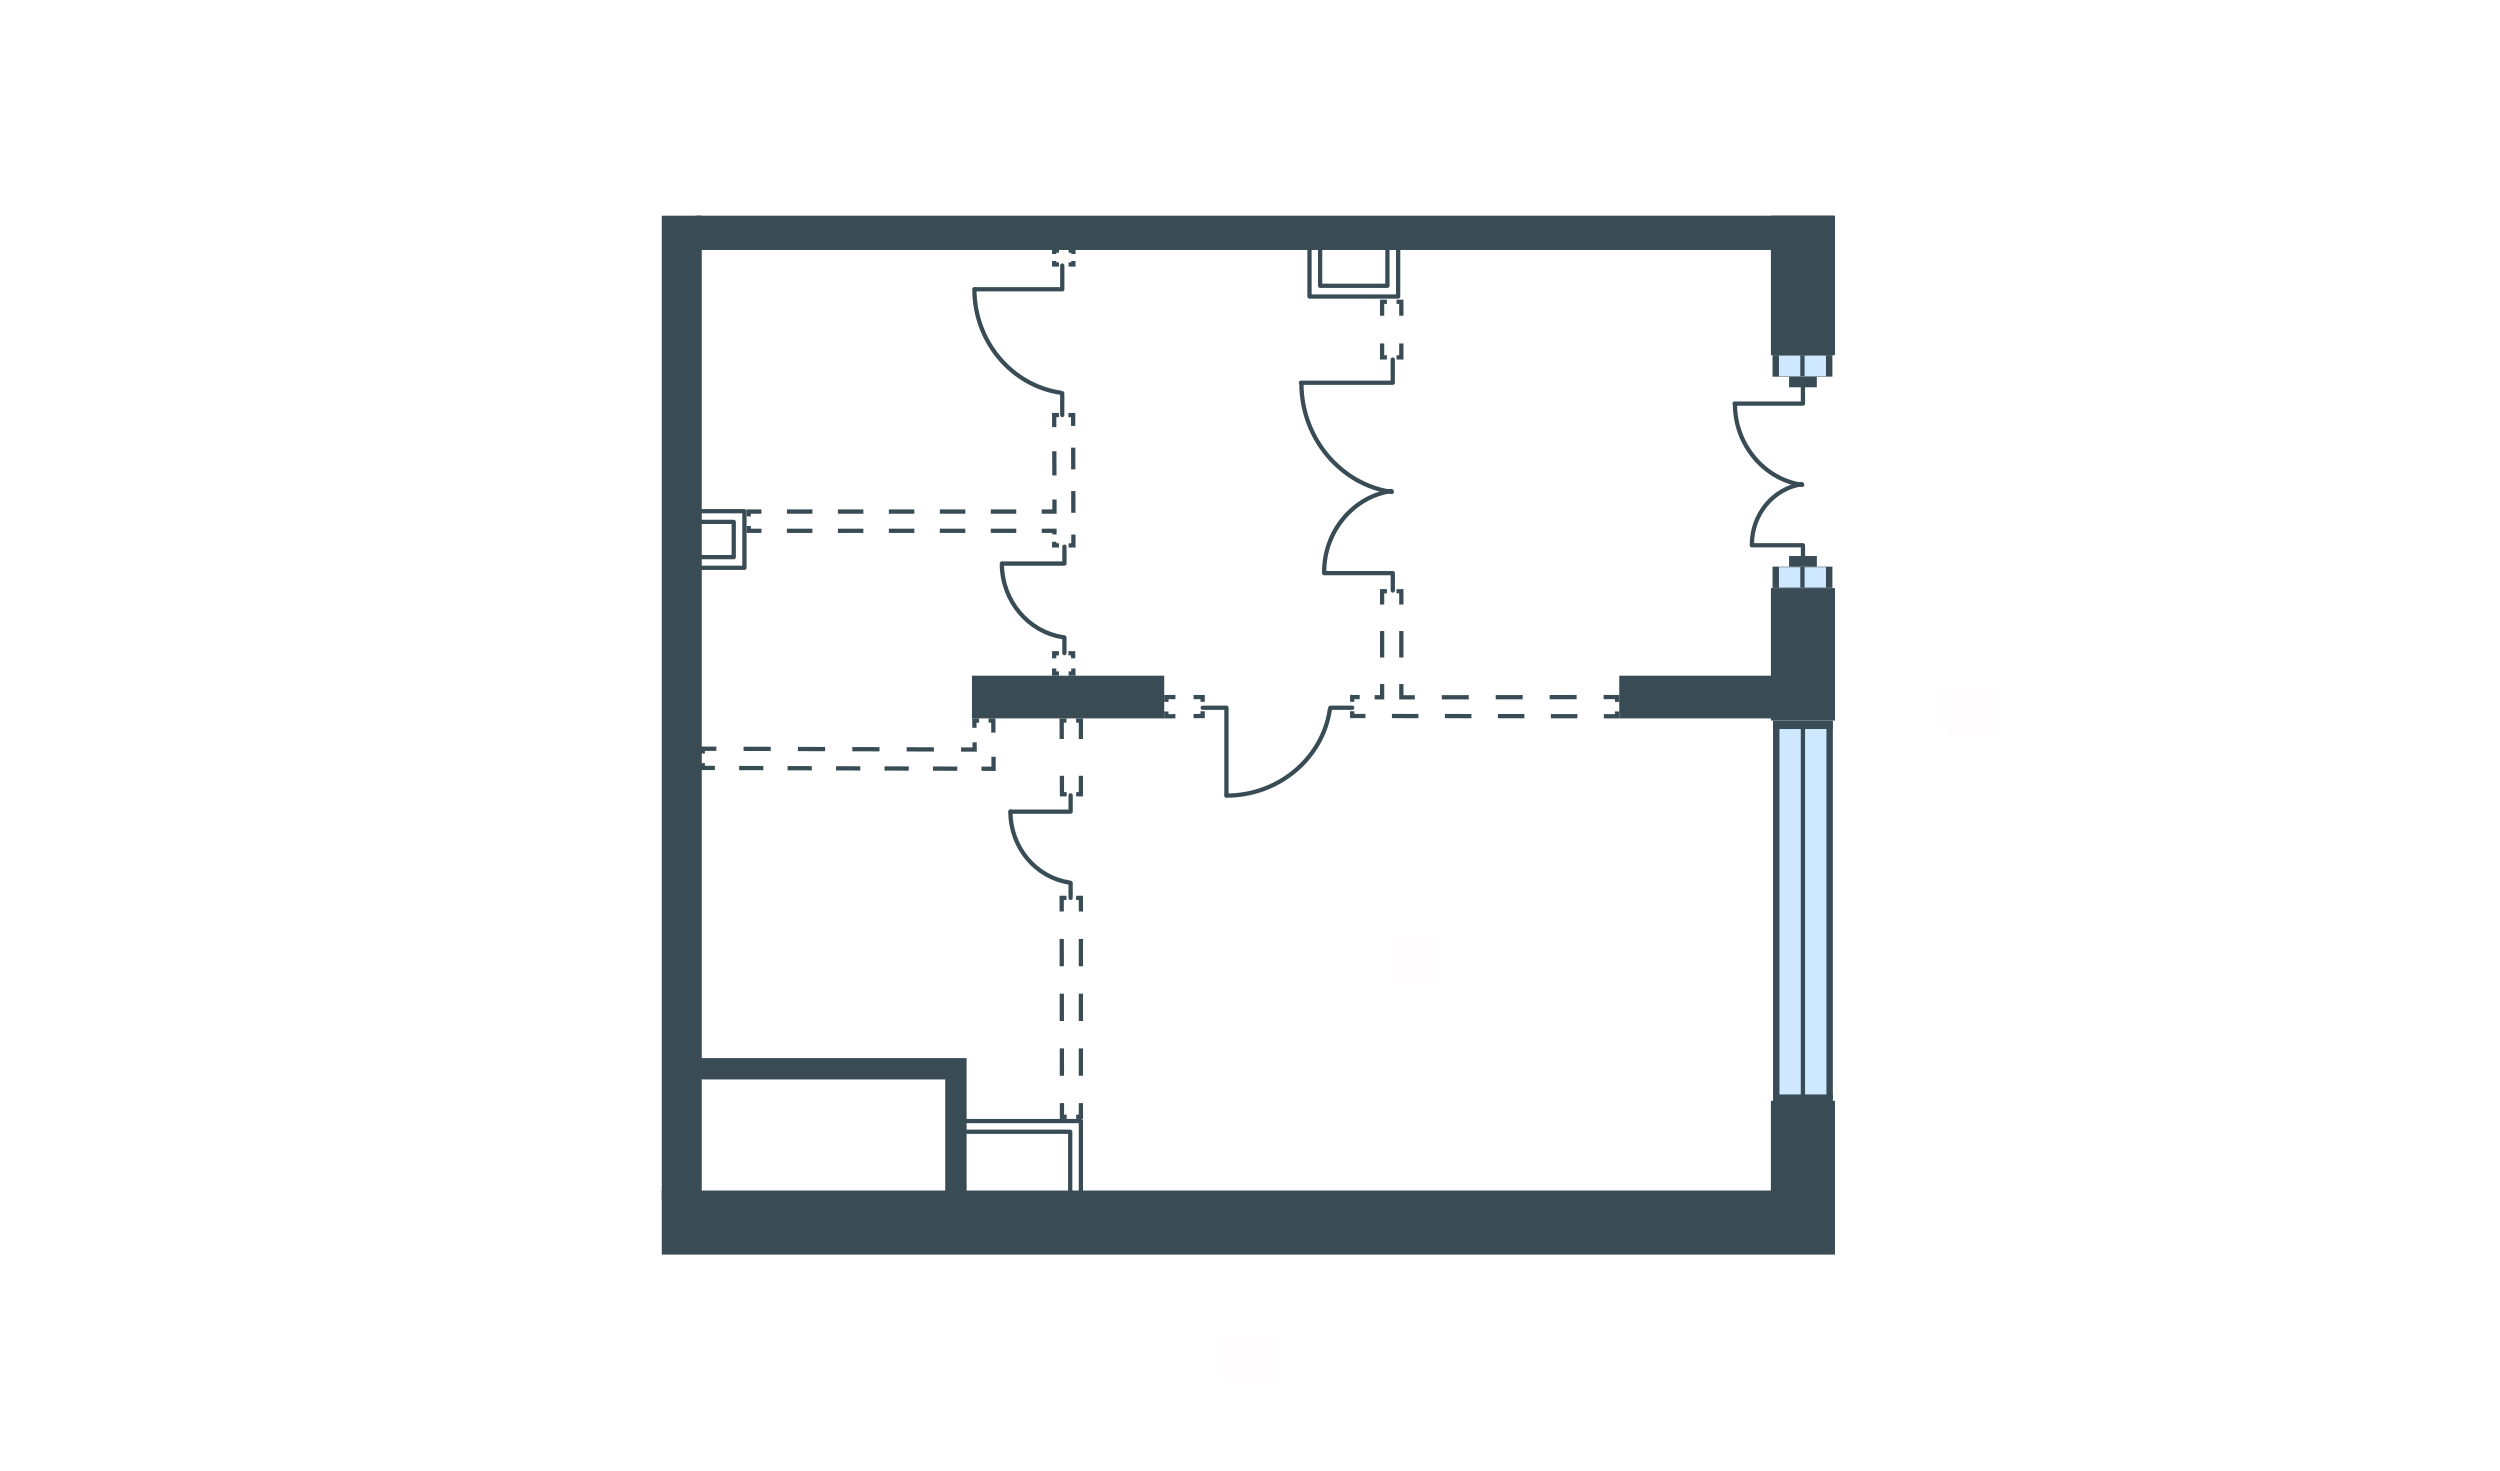
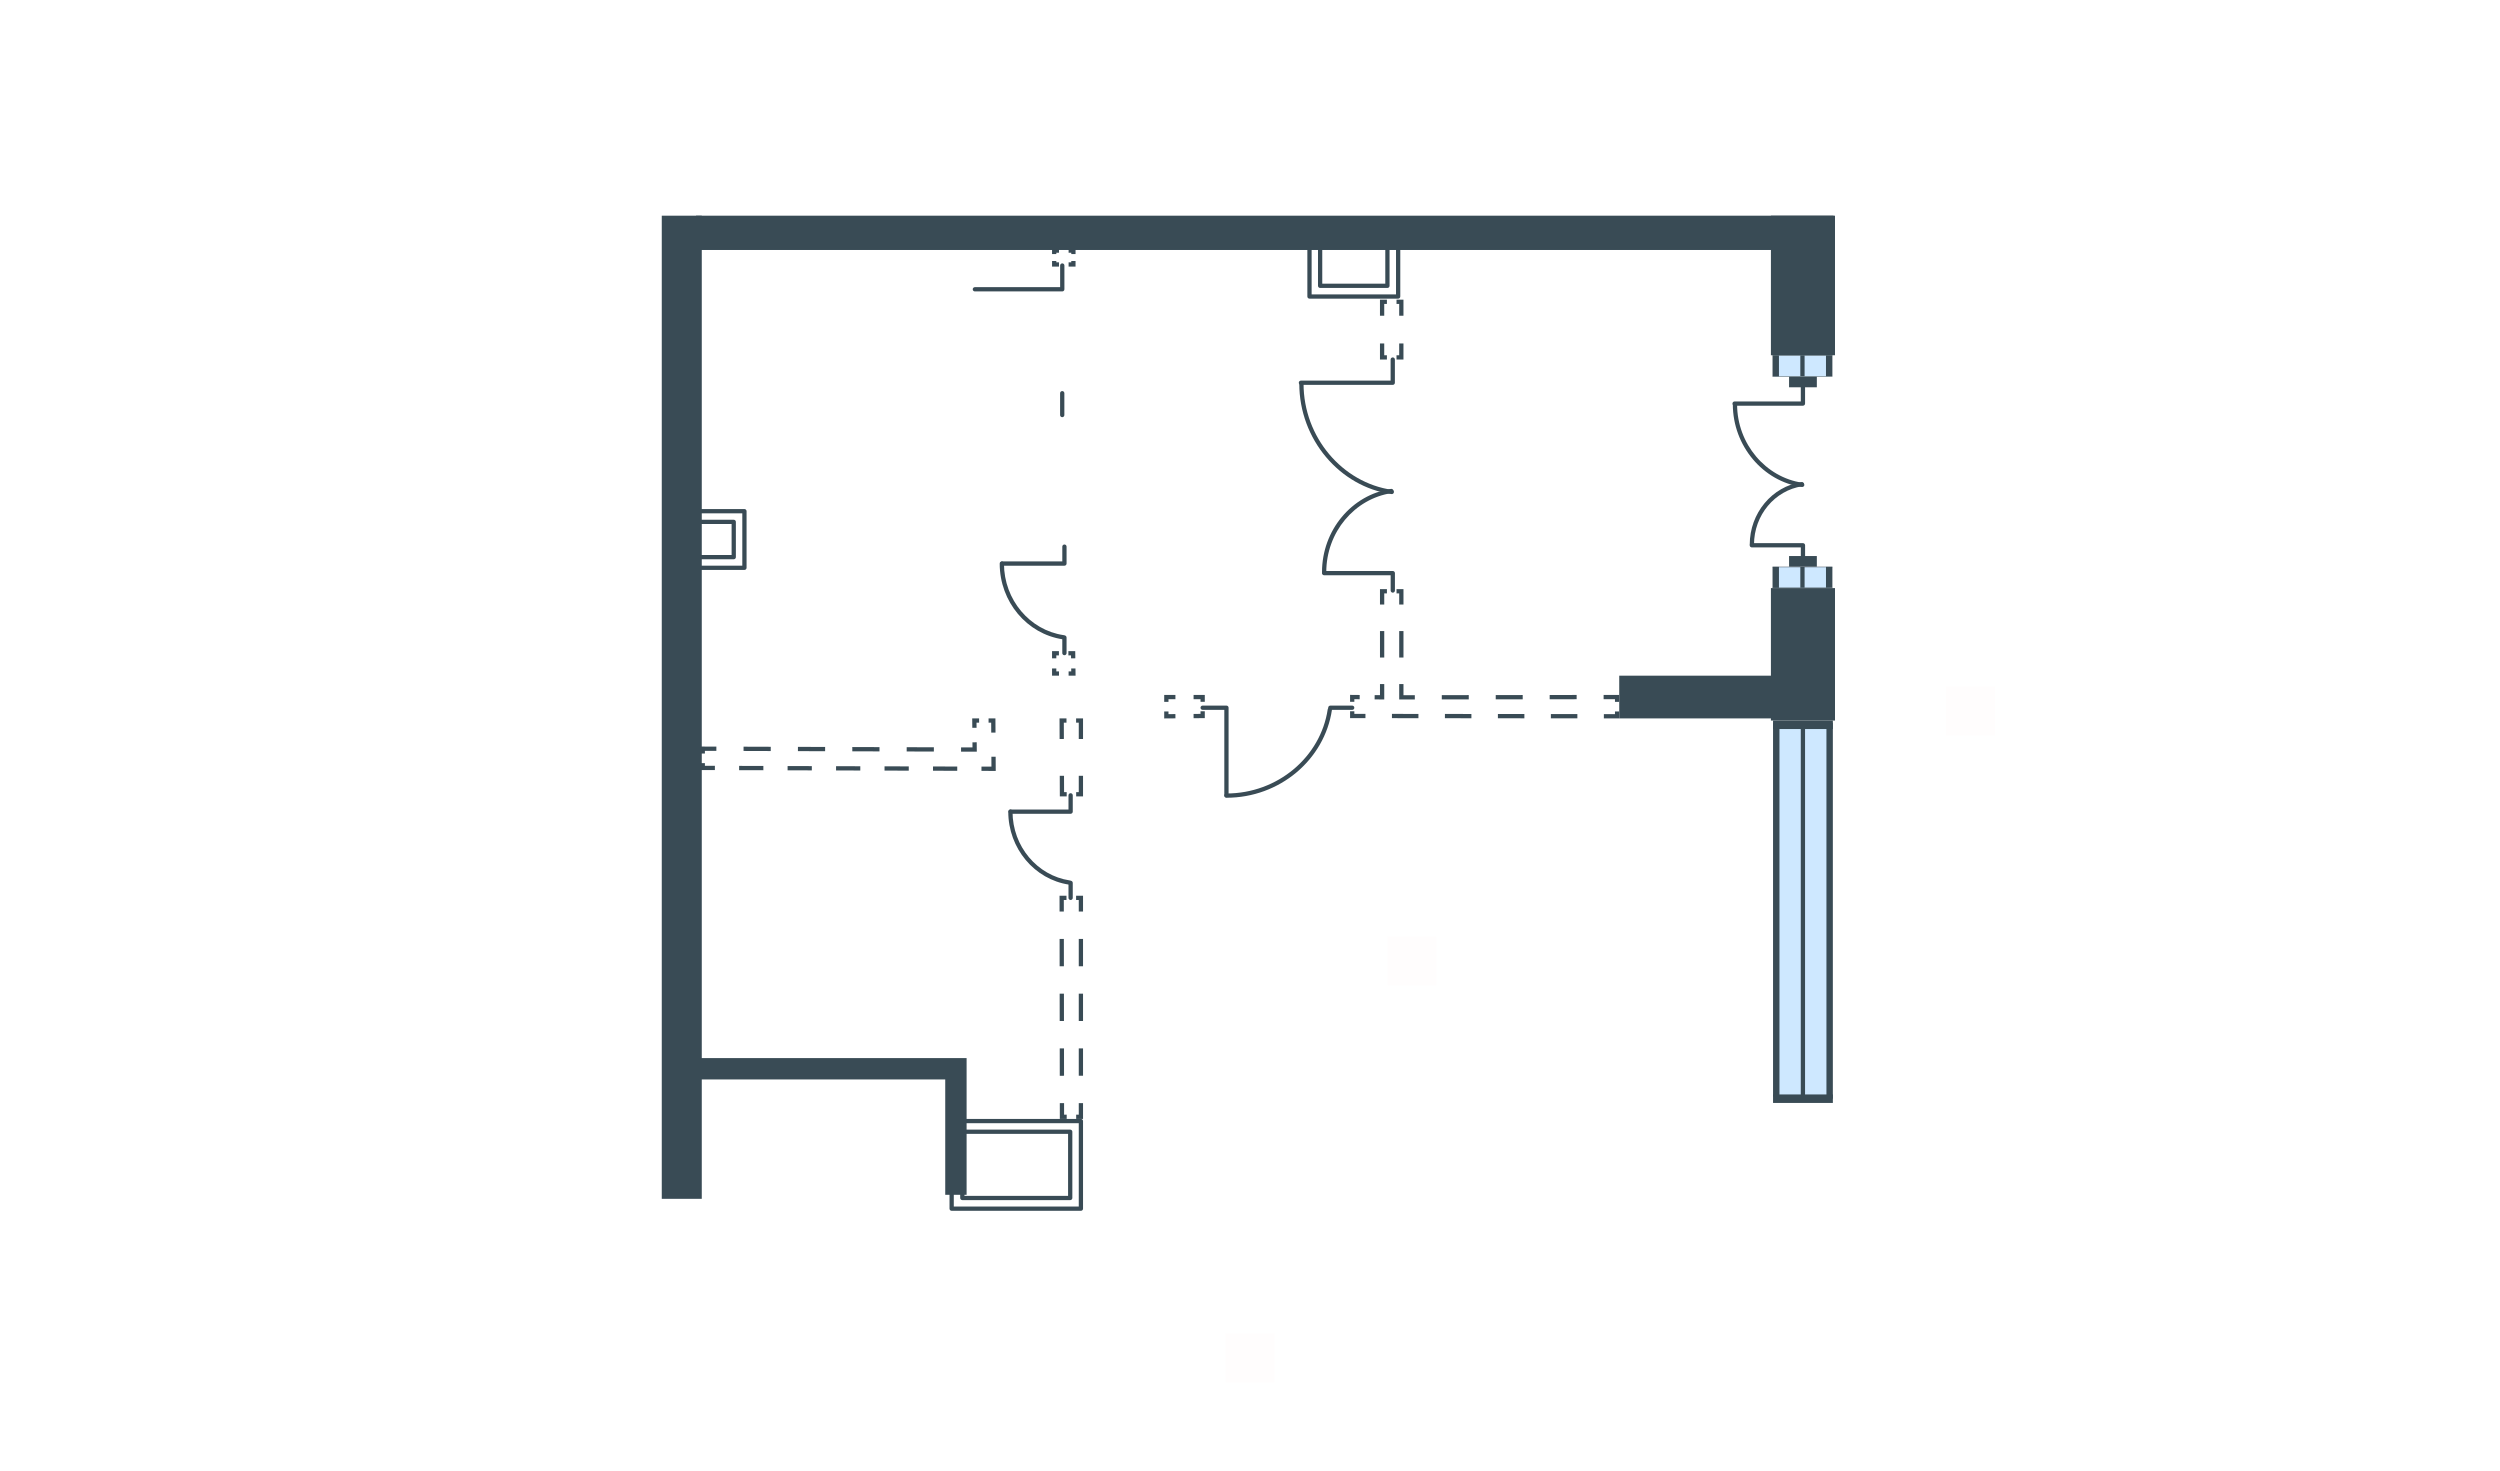
<svg xmlns="http://www.w3.org/2000/svg" width="510" height="300" viewBox="0 0 510 300" fill="none">
  <g id="PEH_YAG_1_0_11_48H_plan">
    <g id="Group 1845">
      <path id="Vector (Stroke)" d="M364.969 113.432L364.969 115.611L370.635 115.611L370.635 113.432L364.969 113.432Z" fill="#394B55" />
      <path id="Vector (Stroke)_2" d="M364.969 76.827L364.969 79.006L370.635 79.006L370.635 76.827L364.969 76.827Z" fill="#394B55" />
      <g id="Group 1639">
        <path id="Vector 15" d="M373.365 115.66L373.365 119.921L362.035 119.921L362.035 115.66L373.365 115.66Z" fill="#CEE8FF" />
        <path id="Vector 16" d="M362.906 115.638L362.906 119.923L361.599 119.923L361.599 115.638L362.906 115.638Z" fill="#394B55" />
        <path id="Vector 17" d="M368.137 115.638L368.137 119.899L367.265 119.899L367.265 115.638L368.137 115.638Z" fill="#394B55" />
        <path id="Vector 18" d="M373.807 115.646L373.807 119.899L372.499 119.899L372.499 115.638L373.807 115.638L373.807 115.646Z" fill="#394B55" />
        <path id="Vector 19" d="M373.807 119.872L373.807 119.969L361.604 119.969L361.604 119.872L373.807 119.872Z" fill="#394B55" />
        <path id="Vector 20" d="M373.807 115.616L373.807 115.713L361.604 115.713L361.604 115.616L373.807 115.616Z" fill="#394B55" />
      </g>
      <g id="Group 1640">
        <path id="Vector 15_2" d="M373.365 72.518L373.365 76.779L362.035 76.779L362.035 72.518L373.365 72.518Z" fill="#CEE8FF" />
        <path id="Vector 16_2" d="M362.906 72.492L362.906 76.778L361.599 76.778L361.599 72.492L362.906 72.492Z" fill="#394B55" />
        <path id="Vector 17_2" d="M368.137 72.492L368.137 76.753L367.265 76.753L367.265 72.492L368.137 72.492Z" fill="#394B55" />
        <path id="Vector 18_2" d="M373.807 72.5L373.807 76.753L372.499 76.753L372.499 72.492L373.807 72.492L373.807 72.5Z" fill="#394B55" />
        <path id="Vector 19_2" d="M373.807 76.728L373.807 76.824L361.604 76.824L361.604 76.728L373.807 76.728Z" fill="#394B55" />
        <path id="Vector 20_2" d="M373.807 72.47L373.807 72.567L361.604 72.567L361.604 72.47L373.807 72.47Z" fill="#394B55" />
      </g>
      <g id="Group 1641">
        <g id="Group 2">
          <path id="Vector (Stroke)_3" d="M367.362 78.806L367.362 81.894L353.858 81.894C353.617 81.894 353.422 82.089 353.422 82.33C353.422 82.57 353.617 82.766 353.858 82.766L367.798 82.766C368.039 82.766 368.234 82.57 368.234 82.33L368.234 78.806C368.234 78.565 368.039 78.37 367.798 78.37C367.557 78.37 367.362 78.565 367.362 78.806Z" fill="#394B55" />
          <path id="Vector 2 (Stroke)" d="M353.496 82.474C353.496 90.972 359.66 98.21 367.59 99.343C367.828 99.377 368.049 99.212 368.083 98.973C368.117 98.735 367.952 98.514 367.714 98.48C360.236 97.411 354.368 90.563 354.368 82.474C354.368 82.233 354.173 82.038 353.932 82.038C353.691 82.038 353.496 82.233 353.496 82.474Z" fill="#394B55" />
        </g>
        <g id="Group 3">
          <path id="Vector 3 (Stroke)" d="M367.369 113.881C367.369 114.121 367.564 114.316 367.805 114.316C368.045 114.316 368.241 114.121 368.241 113.881L368.241 111.238C368.241 110.997 368.045 110.802 367.805 110.802L357.383 110.802C357.142 110.802 356.947 110.997 356.947 111.238C356.947 111.478 357.142 111.674 357.383 111.674L367.369 111.674L367.369 113.881Z" fill="#394B55" />
          <path id="Vector 4 (Stroke)" d="M356.947 111.097C356.947 111.338 357.142 111.533 357.383 111.533C357.624 111.533 357.819 111.338 357.819 111.097C357.819 105.064 362.078 100.046 367.65 99.199C367.888 99.163 368.052 98.941 368.015 98.703C367.979 98.465 367.757 98.302 367.519 98.338C361.498 99.253 356.947 104.657 356.947 111.097Z" fill="#394B55" />
        </g>
      </g>
      <g id="Group 1578">
        <path id="Vector 15_3" d="M362.131 147.862L362.131 224.136L373.462 224.136L373.462 147.862L362.131 147.862Z" fill="#CEE8FF" />
        <path id="Vector 16_3" d="M372.594 147.43L372.594 224.137L373.901 224.137L373.901 147.43L372.594 147.43Z" fill="#394B55" />
        <path id="Vector 17_3" d="M367.359 147.43L367.359 223.704L368.231 223.704L368.231 147.43L367.359 147.43Z" fill="#394B55" />
        <path id="Vector 18_3" d="M361.701 147.571L361.701 223.704L363.009 223.704L363.009 147.43L361.701 147.43L361.701 147.571Z" fill="#394B55" />
        <path id="Vector 19_3" d="M361.701 223.267L361.701 225L373.903 225L373.903 223.267L361.701 223.267Z" fill="#394B55" />
        <path id="Vector 20_3" d="M361.701 146.99L361.701 148.724L373.903 148.724L373.903 146.99L361.701 146.99Z" fill="#394B55" />
      </g>
-       <path id="Vector 3515 (Stroke)" d="M135.001 255.941L374.336 255.941L374.336 224.563L361.262 224.563L361.262 242.867L135 242.867L135.001 255.941Z" fill="#394B55" />
      <path id="Vector 3573 (Stroke)" d="M374.04 44V50.996L141.996 50.996V44L374.04 44Z" fill="#394B55" />
-       <path id="Vector 3567 (Stroke)" d="M237.501 137.839V146.555L198.279 146.555L198.279 137.839L237.501 137.839Z" fill="#394B55" />
      <path id="Vector 3568 (Stroke)" d="M368.239 137.839V146.555L330.324 146.555V137.839L368.239 137.839Z" fill="#394B55" />
      <path id="Vector 3569 (Stroke)" d="M361.266 119.971L374.34 119.971L374.34 146.99L361.266 146.99L361.266 119.971Z" fill="#394B55" />
      <path id="Vector 3574 (Stroke)" d="M361.266 44.001L374.34 44.001L374.34 72.47L361.266 72.47L361.266 44.001Z" fill="#394B55" />
      <path id="Vector 3571 (Stroke)" d="M197.187 215.85L197.187 243.741H192.829L192.829 220.208L142.059 220.208V215.85L197.187 215.85Z" fill="#394B55" />
      <path id="Vector 3565 (Stroke)" d="M143.162 44L143.162 244.561H135L135 44L143.162 44Z" fill="#394B55" />
      <path id="Vector (Stroke)_4" d="M267.136 47.197L267.093 47.199C266.993 47.209 266.899 47.253 266.828 47.325C266.746 47.407 266.7 47.517 266.7 47.633L266.701 60.489C266.701 60.73 266.896 60.925 267.136 60.925L285.222 60.925C285.338 60.925 285.449 60.879 285.531 60.797C285.612 60.715 285.658 60.605 285.658 60.489L285.658 47.633C285.658 47.392 285.463 47.197 285.222 47.197L267.136 47.197ZM284.787 60.053L267.572 60.053L267.572 48.069L284.786 48.069L284.787 60.053Z" fill="#394B55" />
      <path id="Vector (Stroke)_5" d="M136.83 103.847C136.714 103.847 136.604 103.893 136.522 103.974C136.44 104.056 136.394 104.167 136.394 104.282L136.395 115.831C136.395 116.072 136.59 116.267 136.83 116.267L151.865 116.267C151.981 116.267 152.091 116.221 152.173 116.139C152.255 116.057 152.301 115.947 152.301 115.831L152.3 104.282C152.3 104.042 152.105 103.847 151.865 103.847L136.83 103.847ZM151.429 115.395L137.266 115.395L137.266 104.718L151.429 104.718L151.429 115.395Z" fill="#394B55" />
      <path id="Vector (Stroke)_6" d="M269.306 49.372C269.191 49.372 269.08 49.418 268.998 49.5C268.917 49.581 268.871 49.692 268.871 49.808L268.871 58.306C268.872 58.547 269.067 58.742 269.307 58.742L283.035 58.742C283.15 58.742 283.261 58.696 283.343 58.614C283.425 58.532 283.471 58.422 283.471 58.306L283.47 49.808C283.47 49.567 283.275 49.372 283.034 49.372L269.306 49.372ZM282.599 57.87L269.743 57.87L269.742 50.244L282.598 50.244L282.599 57.87Z" fill="#394B55" />
      <path id="Vector (Stroke)_7" d="M139.006 106.028C138.891 106.028 138.78 106.074 138.698 106.156C138.616 106.238 138.571 106.349 138.571 106.464L138.571 113.655C138.571 113.895 138.766 114.091 139.007 114.091L149.683 114.091C149.799 114.091 149.91 114.045 149.991 113.963C150.073 113.881 150.119 113.77 150.119 113.655L150.118 106.464C150.118 106.223 149.923 106.028 149.682 106.028L139.006 106.028ZM149.248 113.219L139.443 113.219L139.442 106.9L149.247 106.9L149.248 113.219Z" fill="#394B55" />
      <path id="Vector (Stroke)_8" d="M194.138 228.267C194.022 228.267 193.912 228.313 193.83 228.394C193.748 228.476 193.702 228.587 193.702 228.702L193.702 246.57C193.702 246.811 193.897 247.006 194.138 247.006L220.504 247.006C220.619 247.006 220.73 246.96 220.812 246.878C220.893 246.796 220.939 246.686 220.939 246.57L220.939 228.702C220.939 228.587 220.894 228.476 220.812 228.394C220.73 228.313 220.619 228.267 220.504 228.267L194.138 228.267ZM220.068 246.134L194.574 246.134L194.574 229.138L220.068 229.138L220.068 246.134Z" fill="#394B55" />
      <path id="Vector (Stroke)_9" d="M196.314 230.442C196.199 230.442 196.088 230.488 196.006 230.57C195.924 230.652 195.878 230.763 195.878 230.878L195.878 244.388C195.878 244.629 196.074 244.824 196.314 244.824L218.322 244.824C218.438 244.824 218.548 244.778 218.63 244.696C218.712 244.614 218.758 244.503 218.758 244.388L218.758 230.878C218.758 230.763 218.712 230.652 218.63 230.57C218.548 230.488 218.438 230.442 218.322 230.442L196.314 230.442ZM217.886 243.952L196.75 243.952L196.75 231.314L217.886 231.314L217.886 243.952Z" fill="#394B55" />
      <path id="Vector 3629 (Stroke)" d="M220.068 158.268L220.068 161.591L219.538 161.591L219.538 162.462L220.939 162.462L220.939 158.268L220.068 158.268ZM216.19 158.269L216.206 162.462L217.606 162.462L217.606 161.591L217.074 161.591L217.061 158.266L216.19 158.269ZM216.144 146.556L216.16 150.752L217.032 150.749L217.019 147.427L217.562 147.427L217.562 146.556L216.144 146.556ZM219.523 146.556L219.523 147.427L220.068 147.427L220.068 150.75L220.939 150.75L220.939 146.556L219.523 146.556Z" fill="#394B55" />
      <path id="Vector 3631 (Stroke)" d="M243.49 142.636L244.907 142.636L244.907 143.167L245.778 143.167L245.778 141.765L243.49 141.765L243.49 142.636ZM243.494 146.515L245.778 146.497L245.778 145.098L244.907 145.098L244.907 145.632L243.487 145.643L243.494 146.515ZM237.498 146.562L239.789 146.544L239.783 145.672L238.37 145.683L238.37 145.142L237.498 145.142L237.498 146.562ZM237.498 143.181L238.37 143.181L238.37 142.636L239.786 142.636L239.786 141.765L237.498 141.765L237.498 143.181Z" fill="#394B55" />
      <path id="Vector 3630 (Stroke)" d="M220.068 225.04L220.068 227.396L219.538 227.396L219.538 228.267L220.939 228.267L220.939 225.04L220.068 225.04ZM216.201 225.04L216.205 228.267L217.606 228.267L217.606 227.396L217.075 227.396L217.072 225.039L216.201 225.04ZM216.186 213.873L216.193 219.457L217.065 219.456L217.057 213.872L216.186 213.873ZM220.068 213.872L220.068 219.456L220.939 219.456L220.939 213.872L220.068 213.872ZM216.171 202.706L216.178 208.289L217.05 208.288L217.043 202.705L216.171 202.706ZM220.068 202.705L220.068 208.289L220.939 208.289L220.939 202.705L220.068 202.705ZM216.157 191.538L216.164 197.122L217.036 197.121L217.028 191.537L216.157 191.538ZM220.068 191.538L220.068 197.121L220.939 197.121L220.939 191.538L220.068 191.538ZM216.145 182.727L216.15 185.955L217.021 185.954L217.018 183.598L217.562 183.598L217.562 182.727L216.145 182.727ZM219.523 182.727L219.523 183.598L220.068 183.598L220.068 185.954L220.939 185.954L220.939 182.727L219.523 182.727Z" fill="#394B55" />
-       <path id="Vector 3626 (Stroke)" d="M215.499 87.134L215.493 85.111L216.022 85.111L216.022 84.239L214.619 84.239L214.627 87.137L215.499 87.134ZM219.36 86.889L219.354 84.239L217.953 84.239L217.953 85.111L218.485 85.111L218.488 86.891L219.36 86.889ZM219.38 95.75L219.37 91.32L218.498 91.322L218.508 95.752L219.38 95.75ZM215.528 96.977L215.514 92.055L214.642 92.058L214.656 96.979L215.528 96.977ZM219.399 104.612L219.389 100.181L218.518 100.183L218.527 104.613L219.399 104.612ZM215.551 104.796L215.542 101.898L214.671 101.9L214.677 103.924L212.515 103.924L212.515 104.796L215.551 104.796ZM153.172 105.34L153.172 104.796L155.336 104.796L155.336 103.924L152.301 103.924L152.301 105.34L153.172 105.34ZM165.732 104.796L165.732 103.924L160.534 103.924L160.534 104.796L165.732 104.796ZM176.128 104.796L176.128 103.924L170.93 103.924L170.93 104.796L176.128 104.796ZM186.524 104.796L186.524 103.924L181.326 103.924L181.326 104.796L186.524 104.796ZM196.921 104.796L196.921 103.924L191.723 103.924L191.723 104.796L196.921 104.796ZM207.317 104.796L207.317 103.924L202.119 103.924L202.119 104.796L207.317 104.796ZM155.336 108.718L155.336 107.846L153.172 107.846L153.172 107.301L152.301 107.301L152.301 108.718L155.336 108.718ZM165.732 108.718L165.732 107.846L160.534 107.846L160.534 108.718L165.732 108.718ZM176.128 108.718L176.128 107.846L170.93 107.846L170.93 108.718L176.128 108.718ZM186.524 108.718L186.524 107.846L181.326 107.846L181.326 108.718L186.524 108.718ZM196.921 108.718L196.921 107.846L191.723 107.846L191.723 108.718L196.921 108.718ZM207.317 108.718L207.317 107.846L202.119 107.846L202.119 108.718L207.317 108.718ZM215.558 107.846L212.515 107.846L212.515 108.718L214.67 108.718L214.664 109.017L215.535 109.035L215.558 107.846ZM219.414 111.694L219.409 109.042L218.537 109.044L218.541 110.823L217.997 110.823L217.997 111.694L219.414 111.694ZM216.036 111.694L216.036 110.823L215.5 110.823L215.506 110.523L214.635 110.506L214.611 111.694L216.036 111.694Z" fill="#394B55" />
      <path id="Vector 3632 (Stroke)" d="M277.371 142.647L276.285 142.637L276.285 143.162L275.414 143.162L275.414 141.757L277.379 141.775L277.371 142.647ZM278.551 146.499L275.414 146.495L275.414 145.094L276.285 145.094L276.285 145.625L278.552 145.627L278.551 146.499ZM282.387 142.695L280.421 142.676L280.43 141.804L281.515 141.814L281.515 139.551L282.387 139.551L282.387 142.695ZM282.931 121.06L282.387 121.06L282.387 123.328L281.515 123.328L281.515 120.188L282.931 120.188L282.931 121.06ZM282.387 134.143L281.515 134.143L281.515 128.735L282.387 128.735L282.387 134.143ZM289.359 146.511L283.955 146.505L283.956 145.633L289.36 145.639L289.359 146.511ZM286.309 123.328L285.437 123.328L285.437 121.06L284.892 121.06L284.892 120.188L286.309 120.188L286.309 123.328ZM286.309 134.143L285.437 134.143L285.437 128.735L286.309 128.735L286.309 134.143ZM285.437 142.691L285.437 139.551L286.309 139.551L286.309 141.818L288.623 141.815L288.624 142.687L285.437 142.691ZM294.126 142.68L294.125 141.808L299.627 141.8L299.628 142.672L294.126 142.68ZM300.167 146.522L294.762 146.516L294.764 145.645L300.167 145.651L300.167 146.522ZM305.13 142.665L305.129 141.793L310.631 141.786L310.632 142.658L305.13 142.665ZM310.974 146.534L305.571 146.528L305.571 145.657L310.975 145.662L310.974 146.534ZM316.134 142.65L316.133 141.779L321.635 141.772L321.636 142.643L316.134 142.65ZM321.782 146.546L316.378 146.54L316.379 145.668L321.783 145.674L321.782 146.546ZM330.324 143.177L329.453 143.177L329.453 142.632L327.138 142.636L327.137 141.764L330.324 141.76L330.324 143.177ZM330.324 146.555L329.888 146.554L327.186 146.552L327.187 145.68L329.453 145.682L329.453 145.138L330.324 145.138L330.324 146.555Z" fill="#394B55" />
      <path id="Vector 3633 (Stroke)" d="M282.929 62.009L282.384 62.009L282.384 64.406L281.513 64.406L281.513 61.138L282.929 61.138L282.929 62.009ZM282.929 73.34L281.513 73.34L281.513 70.072L282.384 70.072L282.384 72.468L282.929 72.468L282.929 73.34ZM286.306 73.34L284.889 73.34L284.889 72.468L285.434 72.468L285.434 70.072L286.306 70.072L286.306 73.34ZM286.306 64.406L285.435 64.406L285.435 62.009L284.89 62.009L284.89 61.138L286.307 61.138L286.306 64.406Z" fill="#394B55" />
      <path id="Vector 3634 (Stroke)" d="M216.035 51.554L215.49 51.554L215.49 51.827L214.618 51.827L214.618 50.683L216.035 50.683L216.035 51.554ZM216.034 54.387L214.618 54.387L214.618 53.243L215.49 53.243L215.49 53.515L216.034 53.515L216.034 54.387ZM219.411 54.387L217.995 54.387L217.995 53.515L218.54 53.515L218.54 53.243L219.412 53.243L219.411 54.387ZM219.412 51.827L218.541 51.827L218.541 51.554L217.996 51.554L217.996 50.683L219.412 50.683L219.412 51.827Z" fill="#394B55" />
      <path id="Vector 3628 (Stroke)" d="M199.22 148.468L199.21 147.429L199.736 147.429L199.736 146.558L198.33 146.558L198.349 148.477L199.22 148.468ZM203.084 149.45L203.067 146.558L201.668 146.558L201.668 147.429L202.201 147.429L202.213 149.456L203.084 149.45ZM199.25 151.426L198.378 151.434L198.388 152.471L196.057 152.464L196.054 153.336L199.268 153.345L199.25 151.426ZM143.801 153.715L143.801 153.172L146.137 153.179L146.14 152.307L142.93 152.297L142.93 153.715L143.801 153.715ZM157.233 152.342L151.686 152.324L151.684 153.196L157.23 153.213L157.233 152.342ZM168.325 152.377L162.779 152.359L162.776 153.231L168.323 153.248L168.325 152.377ZM179.418 152.412L173.871 152.394L173.869 153.266L179.415 153.283L179.418 152.412ZM190.51 152.447L184.964 152.429L184.961 153.301L190.508 153.318L190.51 152.447ZM203.114 154.369L202.242 154.374L202.253 156.393L200.222 156.387L200.219 157.259L203.131 157.268L203.114 154.369ZM145.839 156.228L143.801 156.222L143.801 155.676L142.93 155.676L142.93 157.091L145.836 157.099L145.839 156.228ZM155.727 156.257L150.783 156.242L150.78 157.114L155.724 157.128L155.727 156.257ZM165.614 156.286L160.671 156.271L160.668 157.143L165.612 157.157L165.614 156.286ZM175.502 156.315L170.558 156.3L170.556 157.172L175.5 157.186L175.502 156.315ZM185.39 156.344L180.446 156.33L180.444 157.201L185.387 157.216L185.39 156.344ZM195.278 156.373L190.334 156.359L190.331 157.23L195.275 157.245L195.278 156.373Z" fill="#394B55" />
      <path id="Vector 3627 (Stroke)" d="M215.489 134.298L215.489 133.699L216.019 133.699L216.019 132.827L214.617 132.827L214.617 134.298L215.489 134.298ZM219.367 134.292L219.347 132.827L217.951 132.827L217.951 133.699L218.487 133.699L218.496 134.304L219.367 134.292ZM219.417 137.839L219.396 136.362L218.525 136.374L218.533 136.967L217.995 136.967L217.995 137.839L219.417 137.839ZM216.034 137.839L216.034 136.967L215.489 136.967L215.489 136.368L214.617 136.368L214.617 137.839L216.034 137.839Z" fill="#394B55" />
      <g id="Group 1705">
        <g id="Group 2_2">
          <path id="Vector (Stroke)_10" d="M283.685 73.346L283.685 77.645L265.389 77.645C265.148 77.645 264.953 77.84 264.953 78.081C264.953 78.322 265.148 78.517 265.389 78.517L284.121 78.517C284.362 78.517 284.557 78.322 284.557 78.081L284.557 73.346C284.557 73.105 284.362 72.91 284.121 72.91C283.88 72.91 283.685 73.105 283.685 73.346Z" fill="#394B55" />
          <path id="Vector 2 (Stroke)_2" d="M265.055 78.272C265.055 89.622 273.287 99.28 283.865 100.792C284.103 100.826 284.324 100.661 284.358 100.423C284.392 100.184 284.226 99.963 283.988 99.929C273.863 98.482 265.926 89.213 265.926 78.272C265.926 78.032 265.731 77.837 265.49 77.837C265.25 77.837 265.055 78.032 265.055 78.272Z" fill="#394B55" />
        </g>
        <g id="Group 3_2">
          <path id="Vector 3 (Stroke)_2" d="M283.693 120.469C283.693 120.71 283.888 120.905 284.129 120.905C284.37 120.905 284.565 120.71 284.565 120.469L284.565 116.918C284.565 116.677 284.37 116.482 284.129 116.482L270.125 116.482C269.885 116.482 269.69 116.677 269.689 116.918C269.689 117.159 269.885 117.354 270.125 117.354L283.693 117.354L283.693 120.469Z" fill="#394B55" />
          <path id="Vector 4 (Stroke)_2" d="M269.689 116.728C269.689 116.969 269.885 117.164 270.125 117.164C270.366 117.164 270.561 116.969 270.561 116.728C270.561 108.551 276.335 101.742 283.899 100.593C284.137 100.557 284.3 100.334 284.264 100.096C284.228 99.859 284.006 99.695 283.768 99.731C275.754 100.949 269.689 108.144 269.689 116.728Z" fill="#394B55" />
        </g>
      </g>
      <g id="Group 1701">
        <path id="Vector 40 (Stroke)" d="M206.18 165.139C205.939 165.139 205.744 165.335 205.744 165.575C205.744 165.816 205.939 166.011 206.18 166.011L218.408 166.011C218.649 166.011 218.844 165.816 218.844 165.575L218.844 162.246C218.844 162.006 218.649 161.811 218.408 161.811C218.168 161.811 217.972 162.006 217.972 162.246L217.972 165.139L206.18 165.139Z" fill="#394B55" />
        <path id="Vector 41 (Stroke)" d="M217.971 183.165L217.973 183.209C217.995 183.429 218.181 183.6 218.407 183.6C218.632 183.6 218.818 183.429 218.84 183.209L218.842 183.165L218.842 180.108C218.842 179.867 218.647 179.672 218.407 179.672C218.166 179.672 217.971 179.867 217.971 180.108L217.971 183.165Z" fill="#394B55" />
        <path id="Vector 42 (Stroke)" d="M205.686 165.566C205.686 173.107 211.063 179.413 218.078 180.466C218.316 180.501 218.538 180.338 218.573 180.1C218.609 179.862 218.445 179.64 218.207 179.604C211.639 178.618 206.557 172.696 206.557 165.566C206.557 165.325 206.362 165.13 206.121 165.13C205.881 165.13 205.686 165.325 205.686 165.566Z" fill="#394B55" />
      </g>
      <g id="Group 1702">
        <path id="Vector 40 (Stroke)_2" d="M249.759 162.208C249.759 162.448 249.954 162.643 250.195 162.644C250.435 162.644 250.631 162.448 250.631 162.208L250.631 144.375C250.631 144.134 250.435 143.939 250.195 143.939L245.34 143.939C245.099 143.939 244.904 144.134 244.904 144.375C244.904 144.616 245.099 144.811 245.34 144.811L249.759 144.811L249.759 162.208Z" fill="#394B55" />
        <path id="Vector 41 (Stroke)_2" d="M275.847 144.814C276.088 144.814 276.283 144.619 276.283 144.379C276.283 144.138 276.088 143.943 275.847 143.943L271.389 143.943C271.148 143.943 270.953 144.138 270.953 144.379C270.953 144.619 271.148 144.814 271.389 144.814L275.847 144.814Z" fill="#394B55" />
        <path id="Vector 42 (Stroke)_2" d="M250.182 162.742C261.086 162.742 270.194 154.969 271.714 144.84C271.75 144.602 271.585 144.38 271.347 144.344C271.109 144.309 270.888 144.473 270.852 144.711C269.399 154.392 260.675 161.871 250.182 161.871C249.941 161.871 249.746 162.066 249.746 162.306C249.746 162.547 249.941 162.742 250.182 162.742Z" fill="#394B55" />
      </g>
      <g id="Group 1703">
        <path id="Vector 40 (Stroke)_3" d="M204.449 114.532C204.209 114.532 204.014 114.727 204.014 114.968C204.014 115.209 204.209 115.404 204.449 115.404L217.145 115.404C217.385 115.404 217.58 115.209 217.58 114.968L217.58 111.512C217.58 111.271 217.385 111.076 217.145 111.076C216.904 111.076 216.709 111.271 216.709 111.512L216.709 114.532L204.449 114.532Z" fill="#394B55" />
        <path id="Vector 41 (Stroke)_3" d="M216.707 133.231L216.709 133.275C216.731 133.495 216.917 133.667 217.143 133.667C217.369 133.667 217.554 133.495 217.576 133.275L217.579 133.231L217.579 130.057C217.579 129.816 217.384 129.621 217.143 129.621C216.902 129.621 216.707 129.816 216.707 130.057L216.707 133.231Z" fill="#394B55" />
        <path id="Vector 42 (Stroke)_3" d="M203.939 114.967C203.939 122.789 209.516 129.329 216.791 130.42C217.029 130.456 217.251 130.292 217.287 130.054C217.322 129.816 217.158 129.594 216.92 129.558C210.092 128.534 204.811 122.378 204.811 114.967C204.811 114.726 204.616 114.531 204.375 114.531C204.135 114.531 203.939 114.726 203.939 114.967Z" fill="#394B55" />
      </g>
      <g id="Group 1704">
        <path id="Vector 40 (Stroke)_4" d="M198.871 58.58C198.631 58.58 198.436 58.775 198.436 59.016C198.436 59.257 198.631 59.452 198.871 59.452L216.704 59.452C216.944 59.452 217.14 59.257 217.14 59.016L217.14 54.161C217.14 53.921 216.944 53.726 216.704 53.726C216.463 53.726 216.268 53.921 216.268 54.161L216.268 58.58L198.871 58.58Z" fill="#394B55" />
        <path id="Vector 41 (Stroke)_4" d="M216.258 84.671C216.258 84.912 216.453 85.107 216.694 85.107C216.934 85.107 217.129 84.912 217.129 84.671L217.129 80.213C217.129 79.972 216.934 79.777 216.694 79.777C216.453 79.777 216.258 79.972 216.258 80.213L216.258 84.671Z" fill="#394B55" />
-         <path id="Vector 42 (Stroke)_4" d="M198.342 59.005C198.342 69.909 206.115 79.017 216.244 80.537C216.482 80.572 216.704 80.408 216.739 80.17C216.775 79.932 216.611 79.711 216.373 79.675C206.691 78.222 199.213 69.498 199.213 59.005C199.213 58.764 199.018 58.569 198.778 58.569C198.537 58.569 198.342 58.764 198.342 59.005Z" fill="#394B55" />
      </g>
    </g>
    <rect id="txt_right" x="397" y="150" width="10" height="10" transform="rotate(-90 397 150)" fill="#FF5959" fill-opacity="0.01" />
    <rect id="txt_square" x="283" y="201" width="10" height="10" transform="rotate(-90 283 201)" fill="#FF5959" fill-opacity="0.01" />
    <rect id="txt_bottom" x="250" y="282" width="10" height="10" transform="rotate(-90 250 282)" fill="#FF5959" fill-opacity="0.01" />
  </g>
</svg>